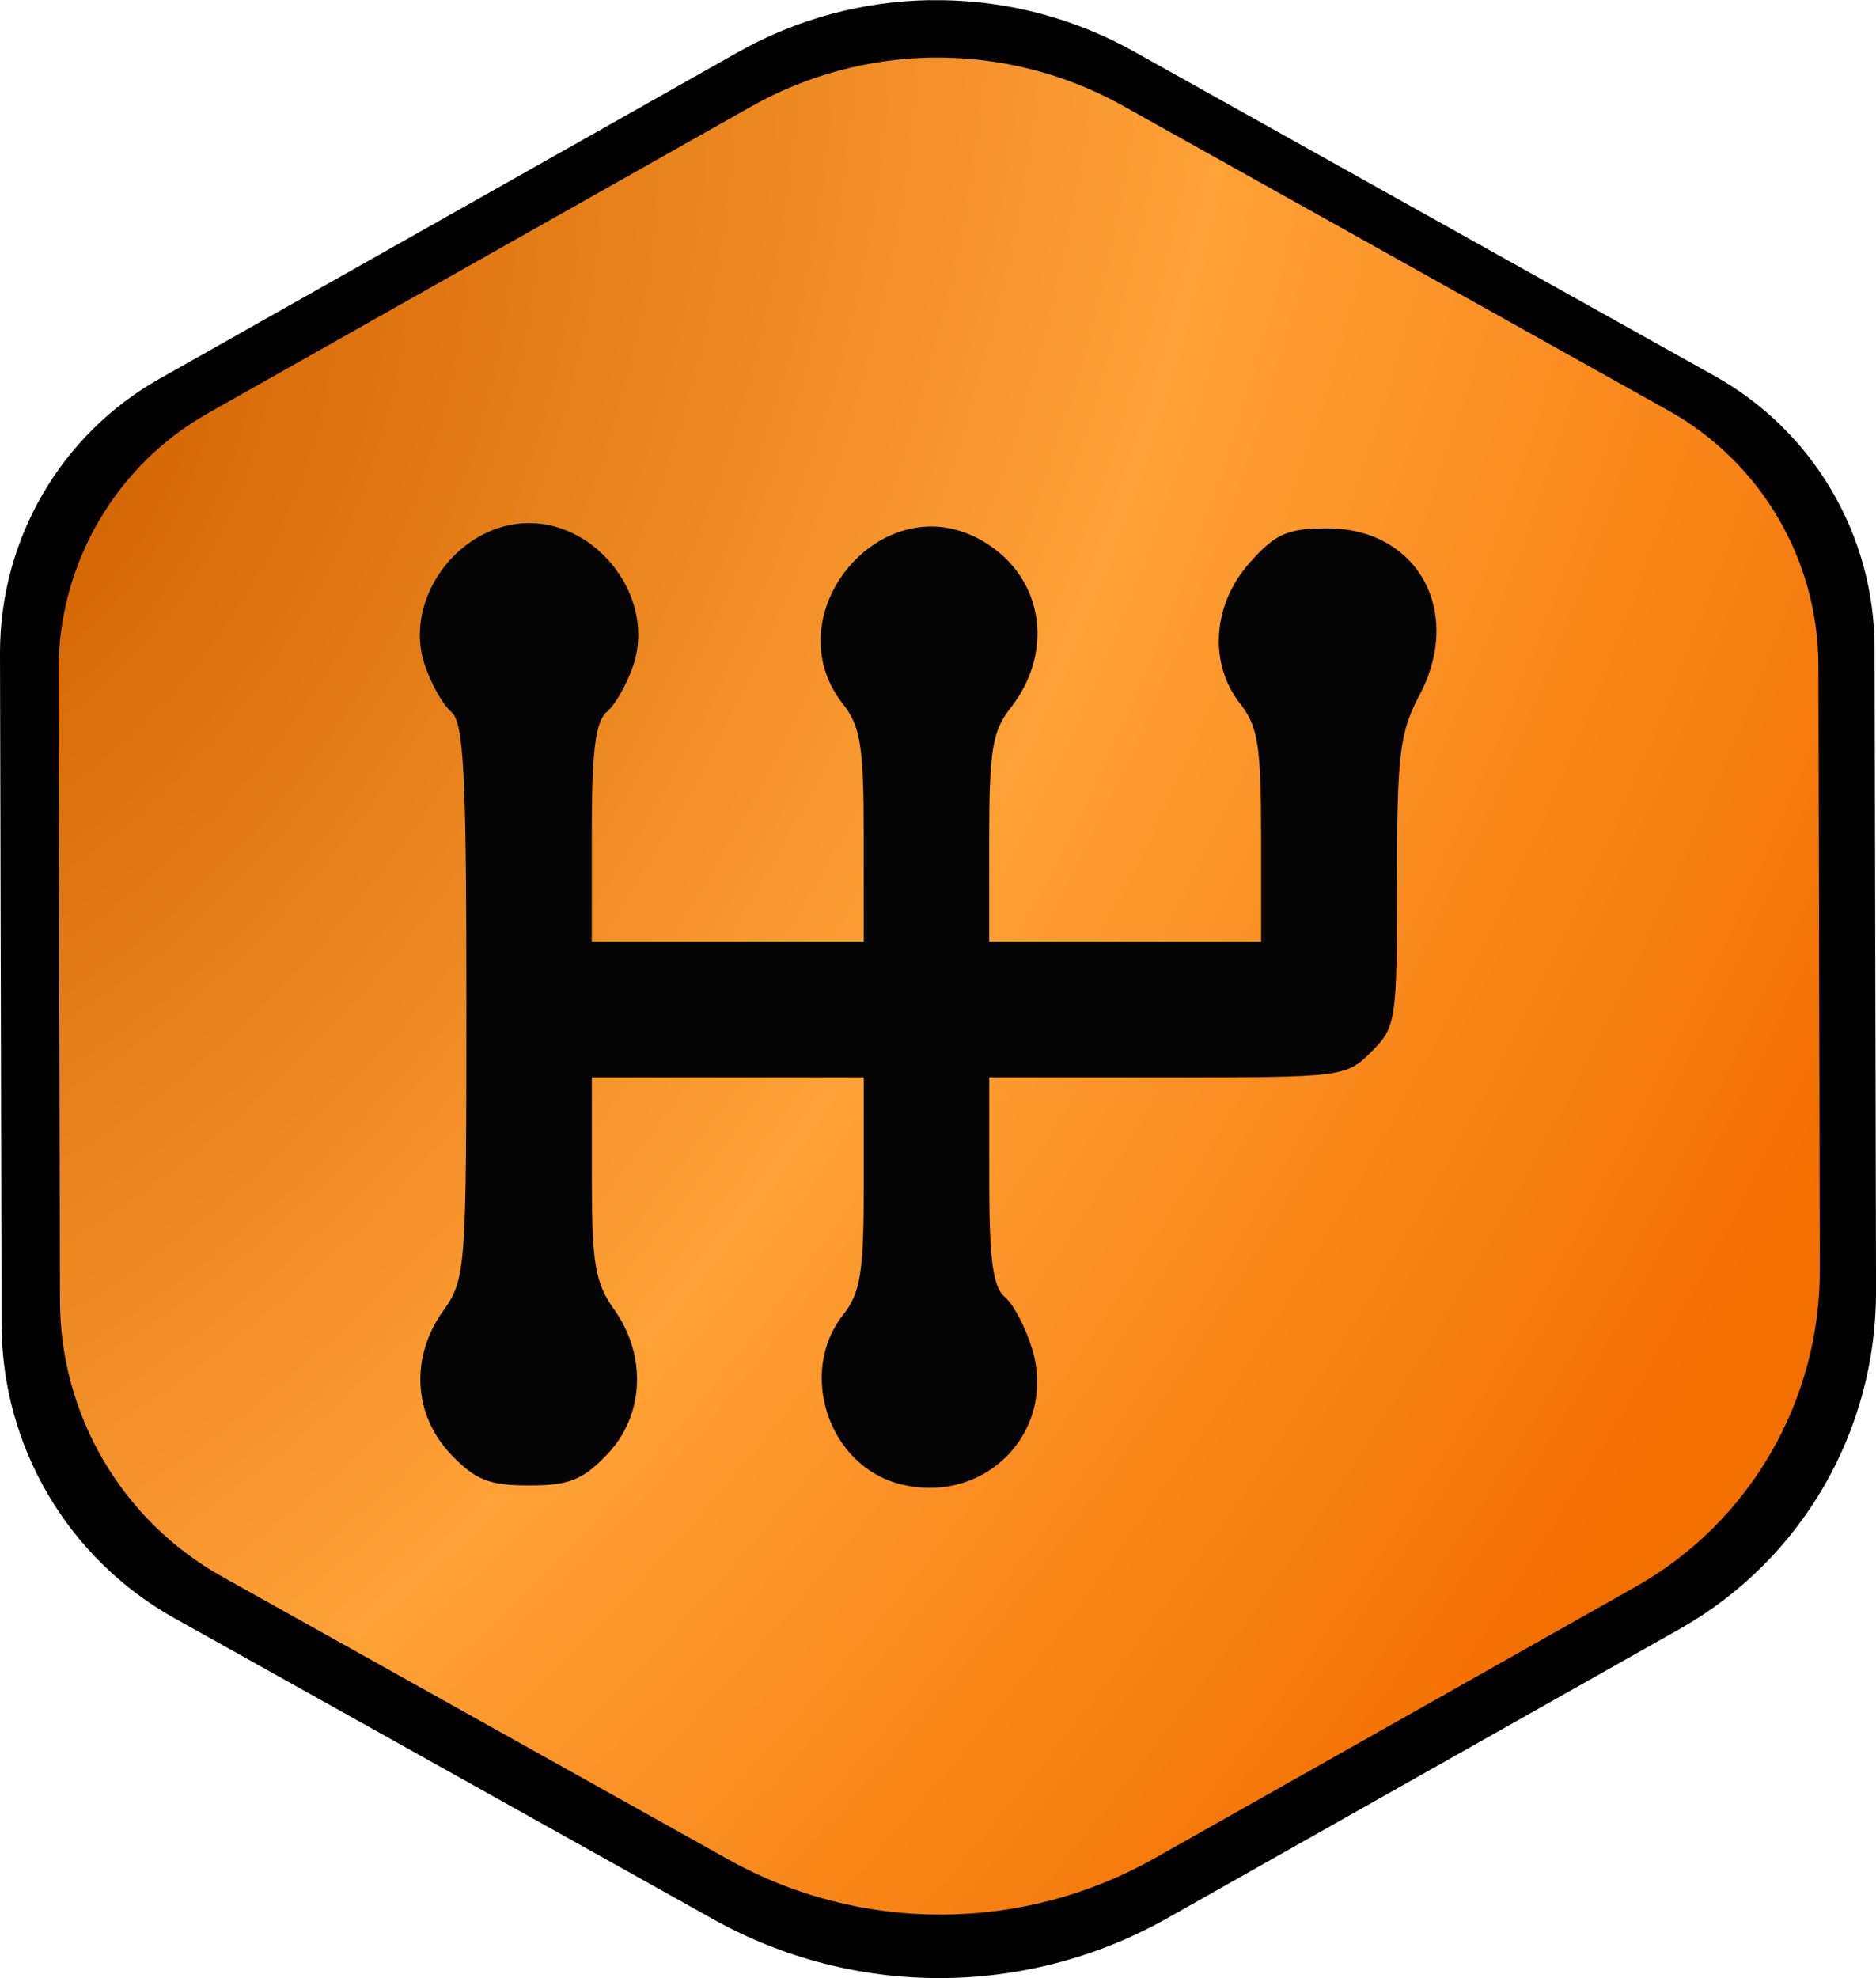
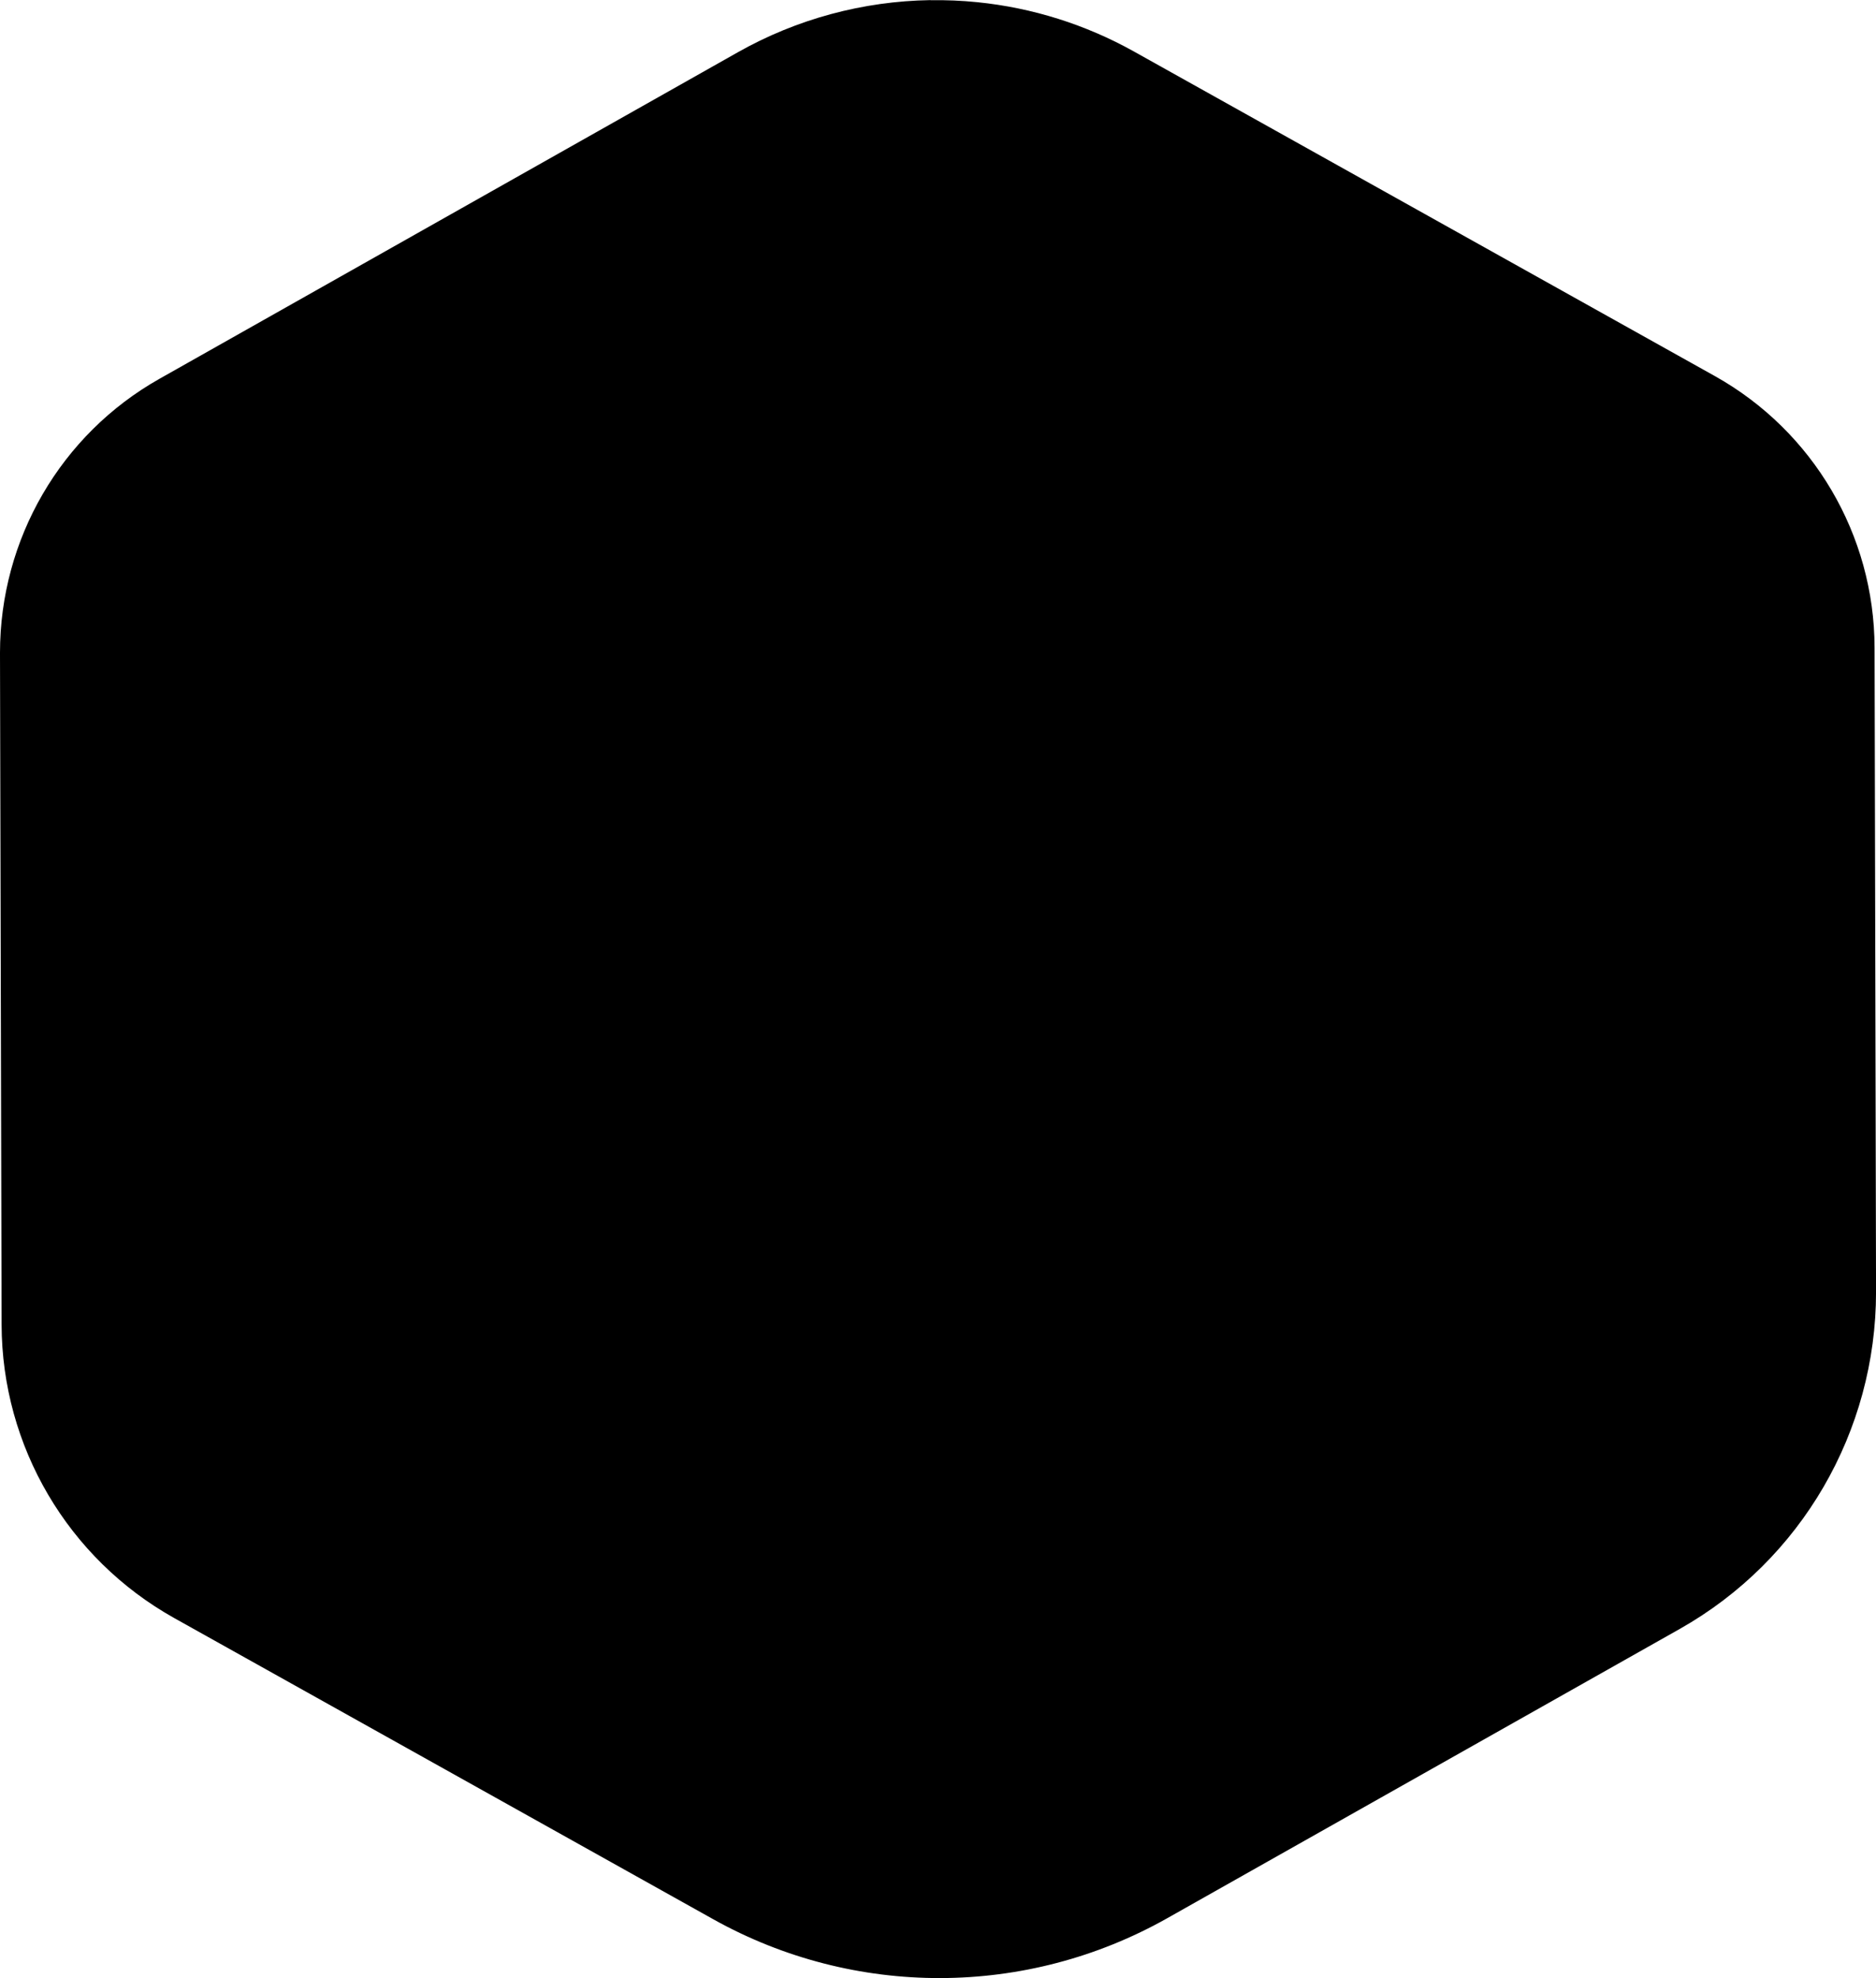
<svg xmlns="http://www.w3.org/2000/svg" xmlns:ns1="http://www.inkscape.org/namespaces/inkscape" xmlns:ns2="http://sodipodi.sourceforge.net/DTD/sodipodi-0.dtd" xmlns:xlink="http://www.w3.org/1999/xlink" ns1:version="1.2.2 (732a01da63, 2022-12-09)" id="svg8" version="1.1" viewBox="0 0 30.37 32.01" height="32.01mm" width="30.37mm" ns2:docname="1_logos.svg" xml:space="preserve">
  <defs id="defs2">
    <linearGradient ns1:collect="always" id="linearGradient29249">
      <stop style="stop-color:#d16200;stop-opacity:1" offset="0" id="stop29245" />
      <stop style="stop-color:#ffa136;stop-opacity:1" offset="0.527" id="stop35880" />
      <stop style="stop-color:#f36f00;stop-opacity:1" offset="1" id="stop29247" />
    </linearGradient>
    <radialGradient ns1:collect="always" xlink:href="#linearGradient29249" id="radialGradient29251-2-8-6-9-3-1-7" cx="1460.387" cy="-1101.205" fx="1460.387" fy="-1101.205" r="49.84" gradientTransform="matrix(-0.485,0.822,-0.497,-0.293,45.011,-2108.398)" gradientUnits="userSpaceOnUse" />
  </defs>
  <ns2:namedview ns1:pagecheckerboard="false" showgrid="false" ns1:document-rotation="0" ns1:current-layer="layer4" ns1:document-units="mm" ns1:cy="5023.2861" ns1:cx="-2822.77" ns1:zoom="0.088388357" ns1:pageshadow="2" ns1:pageopacity="0" borderopacity="0" bordercolor="#666666" pagecolor="#545454" id="base" ns1:snap-global="true" showguides="true" ns1:guide-bbox="true" showborder="false" ns1:window-width="2560" ns1:window-height="1511" ns1:window-x="-9" ns1:window-y="-9" ns1:window-maximized="1" ns1:showpageshadow="0" ns1:deskcolor="#545454" />
  <g ns1:groupmode="layer" id="layer4" ns1:label="Main" style="display:inline" transform="translate(91.002,1387.225)">
    <g id="LOGO-icon_traffiq" transform="matrix(1.08,0,0,1.08,34.784,-747.676)" style="display:inline">
      <path id="path15401-8-6-9-8-9-00-8-2-4-3-9-4-4-5-1-4-0-0-3-5-5" style="font-variation-settings:normal;display:inline;vector-effect:none;fill:#000000;fill-opacity:1;stroke:none;stroke-width:1.24;stroke-linecap:butt;stroke-linejoin:miter;stroke-miterlimit:4;stroke-dasharray:none;stroke-dashoffset:0;stroke-opacity:1;-inkscape-stroke:none;marker:none;paint-order:fill markers stroke;stop-color:#0c0c0c" d="m -102.522,-592.174 -5.5e-4,6.4e-4 c -1.009,0.016 -2.002,0.282 -2.887,0.782 l -8.668,4.892 c -1.481,0.835 -2.391,2.405 -2.391,4.105 l 0.024,10.066 c 0.004,1.826 0.994,3.508 2.588,4.399 l 8.078,4.512 c 2.116,1.182 4.696,1.176 6.807,-0.015 l 7.683,-4.335 c 1.821,-1.028 2.941,-2.958 2.941,-5.05 l -0.022,-9.653 c -0.004,-1.69 -0.92,-3.246 -2.395,-4.07 l -8.705,-4.862 c -0.725,-0.405 -1.525,-0.657 -2.351,-0.74 -0.233,-0.024 -0.467,-0.033 -0.7,-0.03 z" ns2:nodetypes="ccsccccccsccscssc" />
-       <path id="path15401-8-6-9-8-8-8-3-2-3-0-3-48" style="display:inline;fill:url(#radialGradient29251-2-8-6-9-3-1-7);fill-opacity:1;stroke:none;stroke-width:2.221;paint-order:fill markers stroke;stop-color:#000000" d="m -102.498,-591.313 -5.2e-4,5.1e-4 c -0.947,0.015 -1.88,0.265 -2.711,0.734 l -8.138,4.593 c -1.39,0.784 -2.244,2.259 -2.244,3.855 l 0.022,9.45 c 0.004,1.715 0.933,3.293 2.43,4.13 l 7.584,4.236 c 1.987,1.11 4.408,1.104 6.391,-0.014 l 7.213,-4.07 c 1.71,-0.965 2.761,-2.778 2.761,-4.741 l -0.021,-9.063 c -0.004,-1.587 -0.863,-3.048 -2.249,-3.821 l -8.173,-4.565 c -0.68,-0.38 -1.432,-0.617 -2.208,-0.695 -0.219,-0.022 -0.438,-0.031 -0.657,-0.028 z" />
-       <path style="display:inline;fill:#040404;stroke-width:0.157" d="m -103.001,-569.944 c -1.05,-0.282 -1.507,-1.666 -0.833,-2.524 0.266,-0.339 0.313,-0.636 0.313,-1.98 v -1.582 h -2.038 -2.038 v 1.504 c 0,1.285 0.049,1.573 0.335,1.974 0.494,0.694 0.45,1.591 -0.108,2.173 -0.365,0.381 -0.569,0.462 -1.168,0.462 -0.598,0 -0.803,-0.081 -1.166,-0.46 -0.57,-0.595 -0.619,-1.458 -0.123,-2.154 0.34,-0.477 0.349,-0.6 0.349,-4.64 0,-3.432 -0.039,-4.182 -0.227,-4.338 -0.125,-0.104 -0.305,-0.424 -0.4,-0.711 -0.324,-0.981 0.517,-2.117 1.567,-2.117 1.05,0 1.891,1.136 1.567,2.117 -0.095,0.287 -0.275,0.607 -0.4,0.711 -0.172,0.142 -0.227,0.586 -0.227,1.815 v 1.627 h 2.038 2.038 v -1.582 c 0,-1.344 -0.047,-1.642 -0.313,-1.98 -1.034,-1.314 0.536,-3.248 2.016,-2.483 0.97,0.502 1.194,1.662 0.493,2.553 -0.267,0.339 -0.315,0.635 -0.315,1.946 v 1.546 h 2.038 2.038 v -1.582 c 0,-1.344 -0.047,-1.642 -0.313,-1.98 -0.477,-0.606 -0.417,-1.49 0.144,-2.117 0.388,-0.434 0.564,-0.512 1.163,-0.512 1.353,0 2.042,1.249 1.38,2.498 -0.298,0.562 -0.337,0.887 -0.337,2.798 4.6e-4,2.087 -0.013,2.176 -0.384,2.547 -0.378,0.378 -0.429,0.385 -3.056,0.385 h -2.672 v 1.548 c 0,1.183 0.055,1.594 0.234,1.743 0.129,0.107 0.313,0.458 0.41,0.78 0.375,1.251 -0.727,2.358 -2.006,2.015 z" id="path6151-8-0-6-0-6-5" ns2:nodetypes="ssscccssssssssssssscccssssscccsssssssscssss" />
    </g>
  </g>
  <style type="text/css" id="style822">
	.st0{fill:url(#SVGID_1_);}
	.st1{fill:url(#SVGID_2_);}
	.st2{fill:url(#SVGID_3_);}
	.st3{fill:url(#SVGID_4_);}
	.st4{fill:url(#SVGID_5_);}
	.st5{fill:url(#SVGID_6_);}
	.st6{fill:url(#SVGID_7_);}
</style>
</svg>